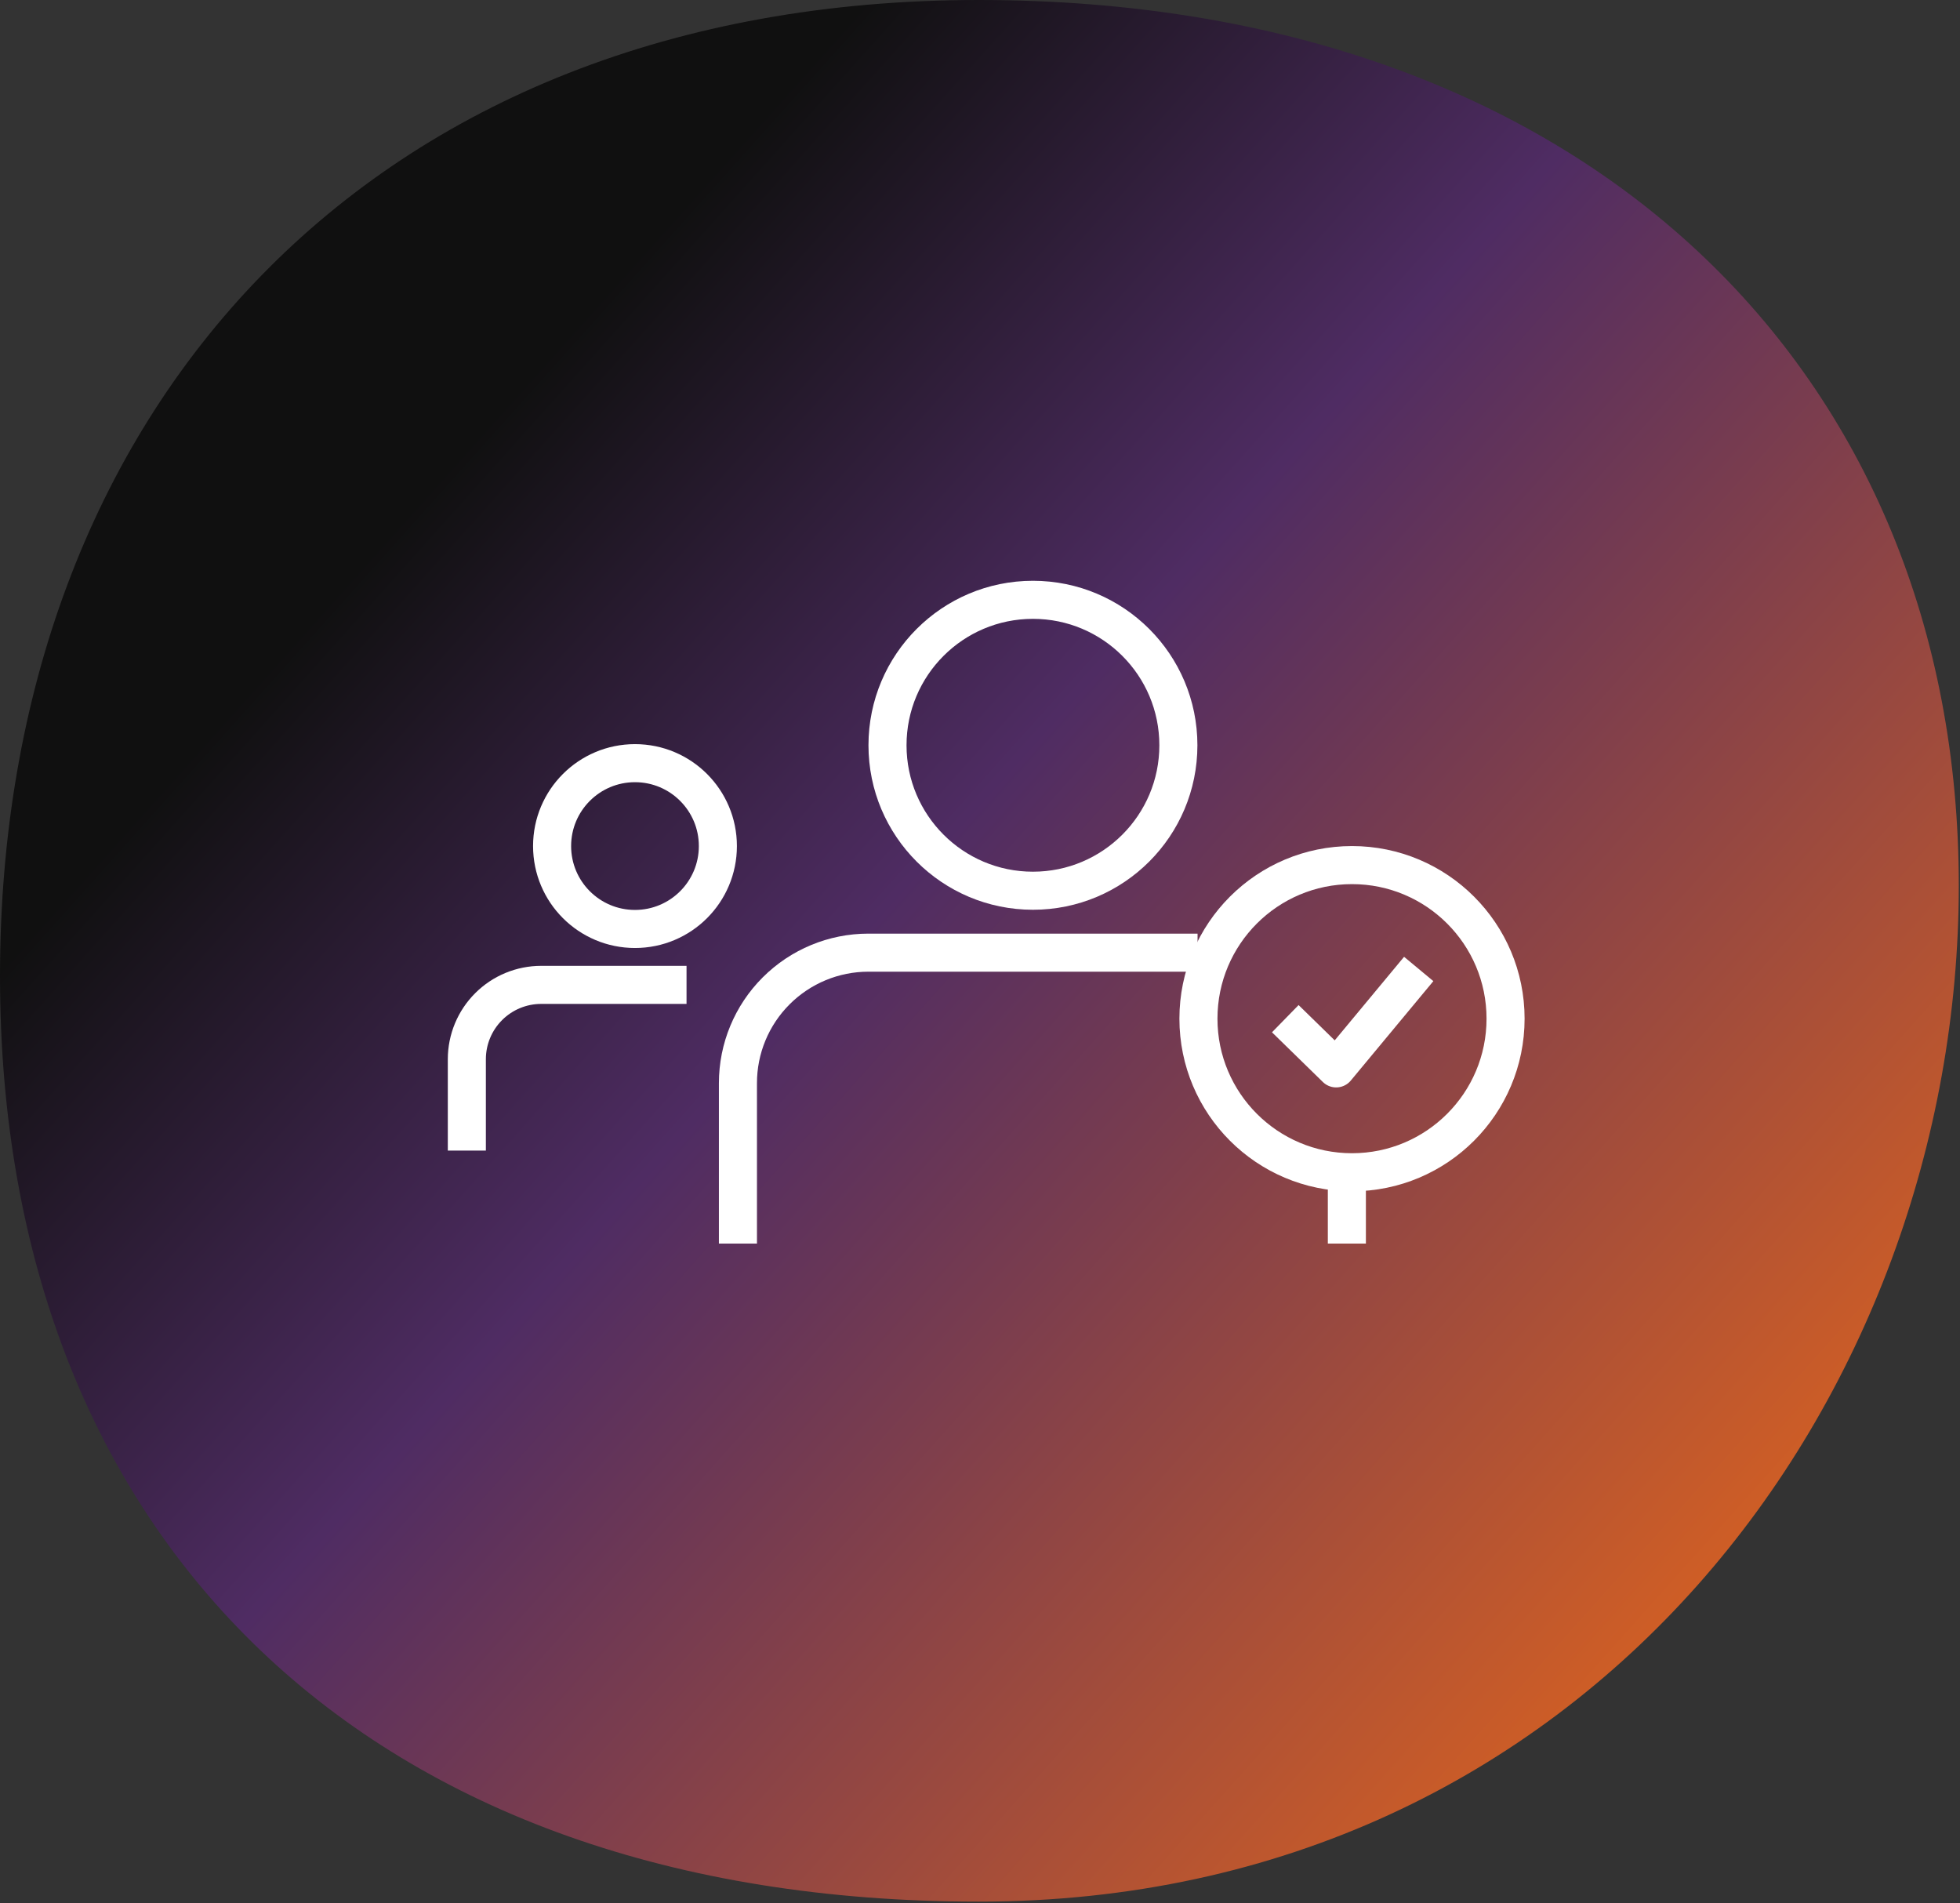
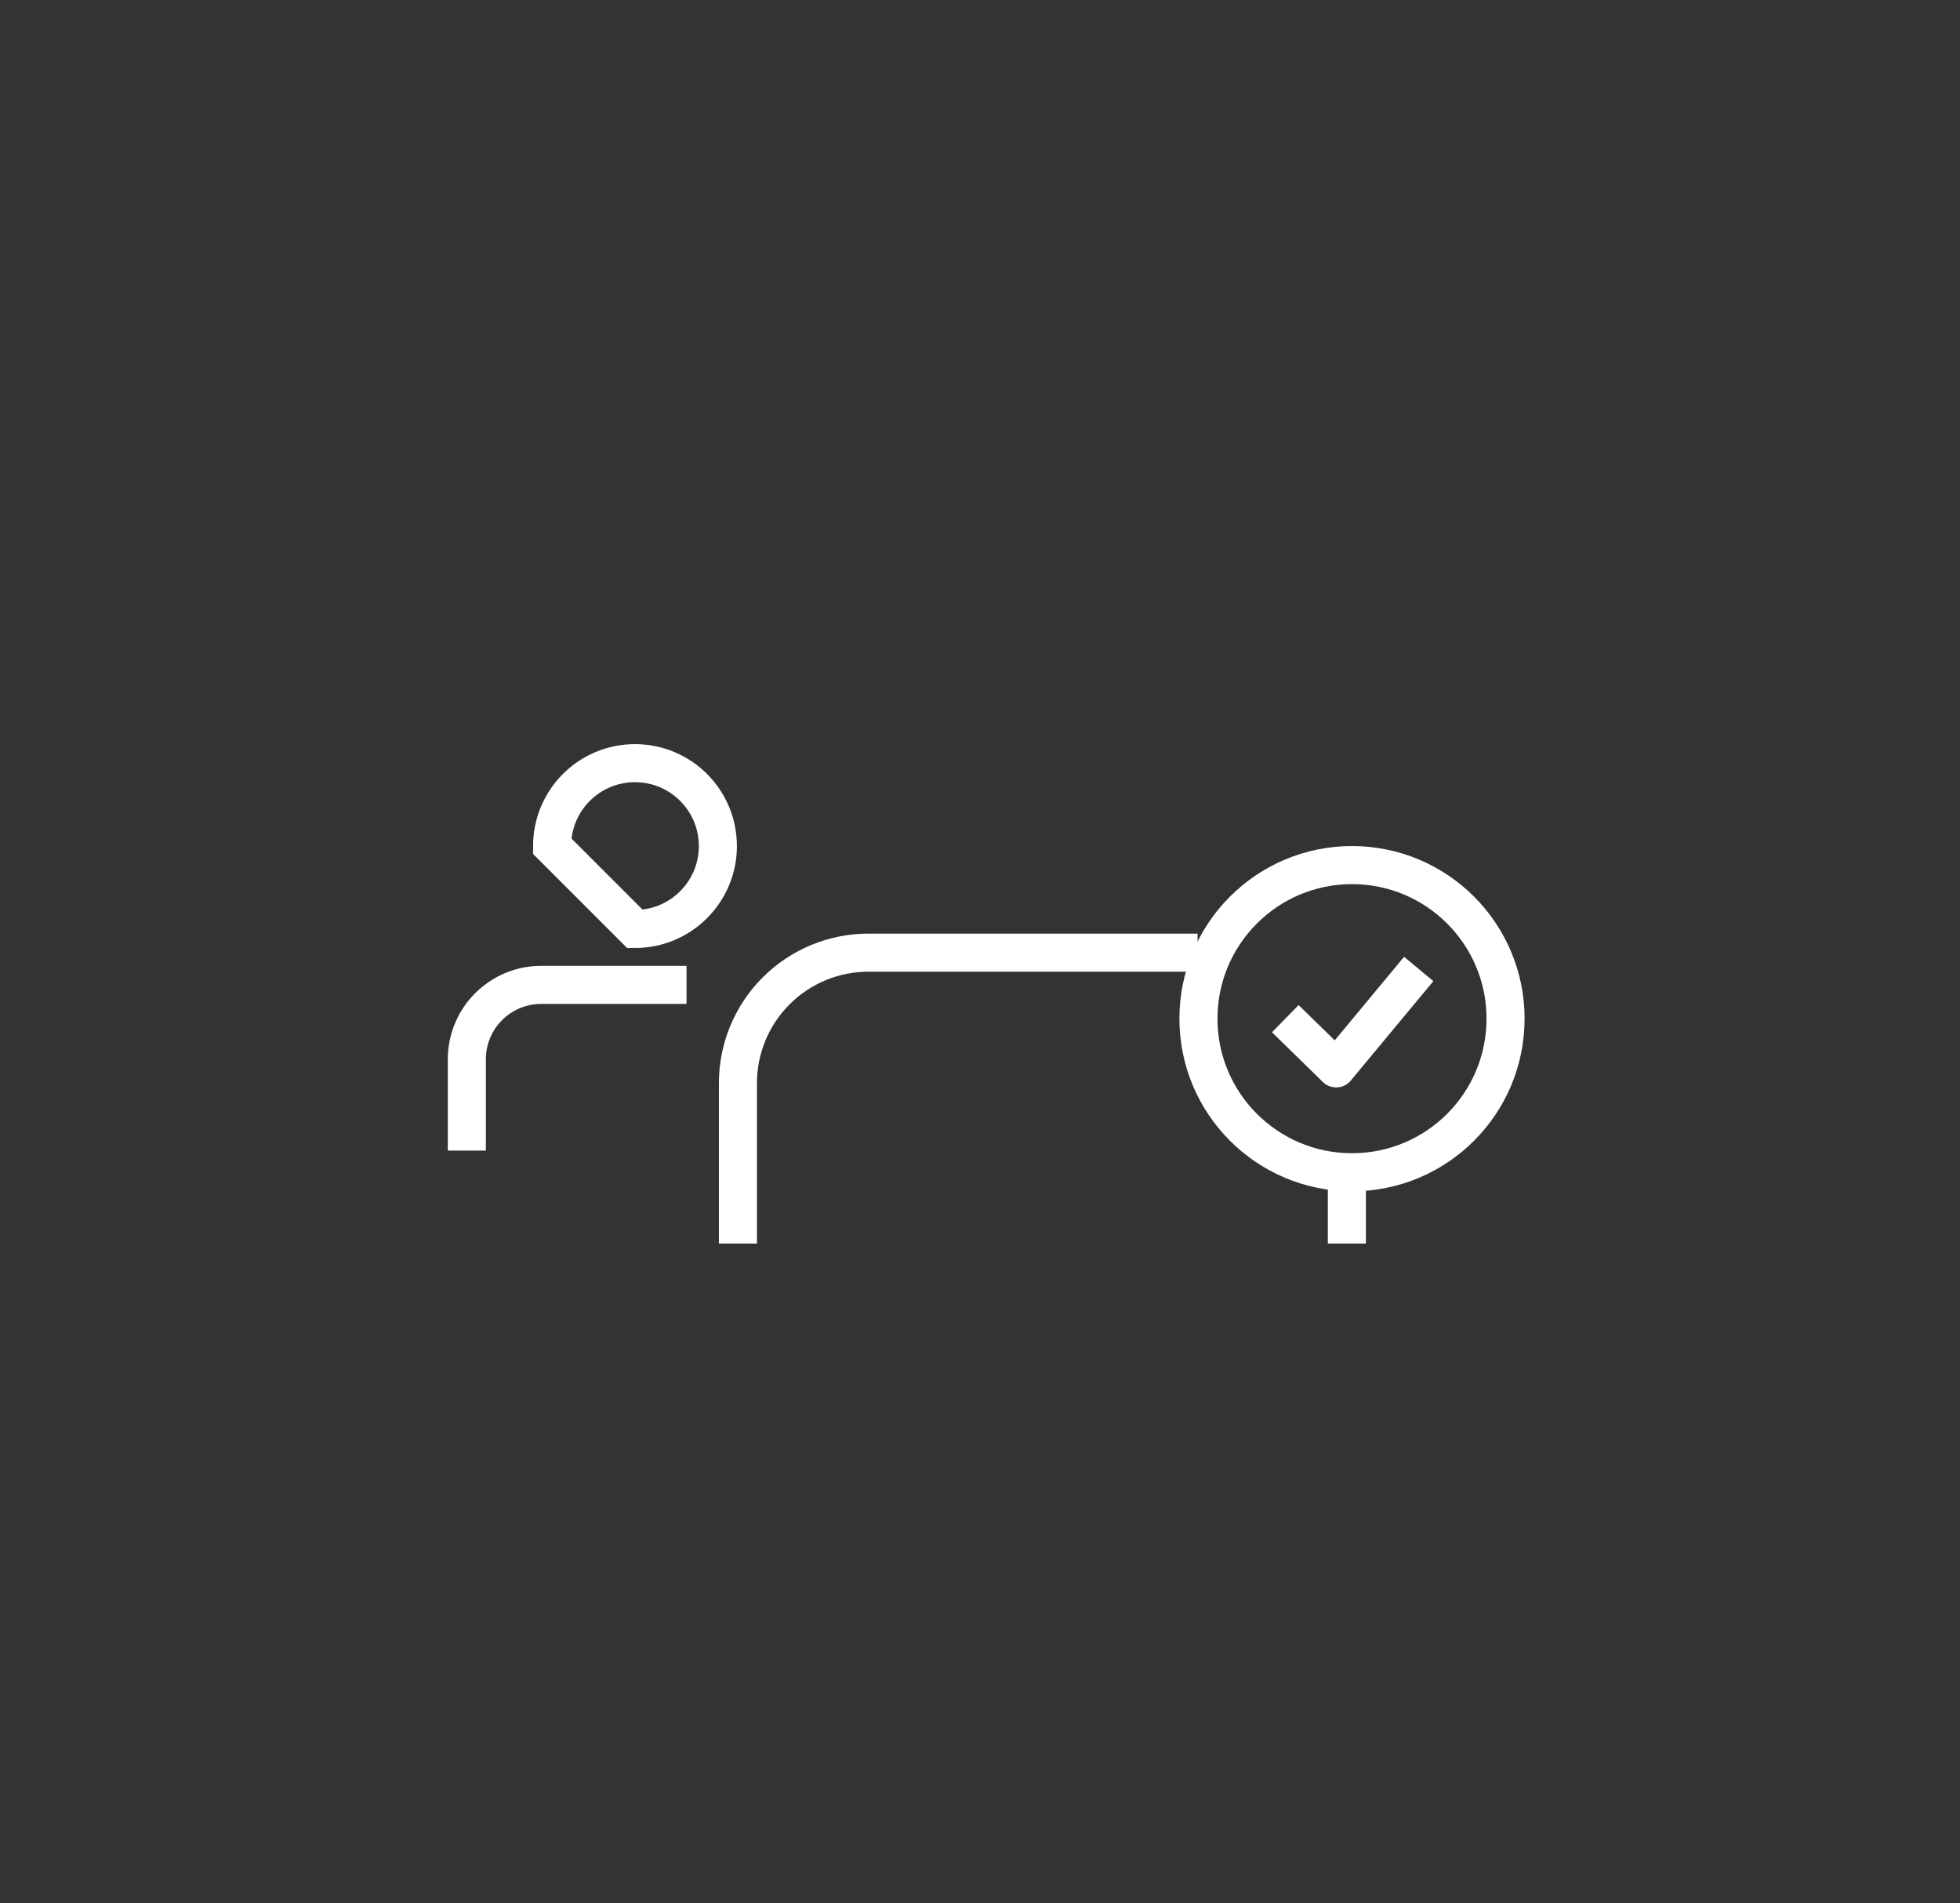
<svg xmlns="http://www.w3.org/2000/svg" width="103" height="100" viewBox="0 0 103 100" fill="none">
  <rect x="0" y="0" width="103" height="100" fill="#333333" stroke="none" />
  <g clip-path="url(#clip0_104_25)">
-     <path d="M51.436 0C83.489 0 102.936 19.668 102.936 46.526C102.936 73.384 83.488 99.92 51.436 99.92C19.384 99.92 0 80.948 0 51.281C0 21.614 19.383 0 51.436 0Z" fill="url(#paint0_linear_104_25)" />
    <path d="M71.049 61.596C75.506 61.596 79.119 57.983 79.119 53.526C79.119 49.069 75.506 45.456 71.049 45.456C66.592 45.456 62.979 49.069 62.979 53.526C62.979 57.983 66.592 61.596 71.049 61.596Z" stroke="white" stroke-width="2" stroke-miterlimit="10" />
    <path d="M67.543 53.526L70.217 56.138L74.555 50.914" stroke="white" stroke-width="2" stroke-linejoin="round" />
    <path d="M36.078 51.75H28.44C27.405 51.75 26.412 52.16 25.68 52.892C24.947 53.623 24.535 54.615 24.533 55.65V60.457" stroke="white" stroke-width="2" stroke-miterlimit="10" />
-     <path d="M33.369 48.812C35.775 48.812 37.725 46.862 37.725 44.456C37.725 42.05 35.775 40.1 33.369 40.1C30.963 40.1 29.013 42.05 29.013 44.456C29.013 46.862 30.963 48.812 33.369 48.812Z" stroke="white" stroke-width="2" stroke-miterlimit="10" />
+     <path d="M33.369 48.812C35.775 48.812 37.725 46.862 37.725 44.456C37.725 42.05 35.775 40.1 33.369 40.1C30.963 40.1 29.013 42.05 29.013 44.456Z" stroke="white" stroke-width="2" stroke-miterlimit="10" />
    <path d="M38.779 65.343V56.911C38.779 55.093 39.501 53.35 40.787 52.065C42.072 50.78 43.815 50.057 45.633 50.057H62.933" stroke="white" stroke-width="2" stroke-miterlimit="10" />
    <path d="M70.779 65.343V61.928" stroke="white" stroke-width="2" stroke-miterlimit="10" />
-     <path d="M54.282 46.803C58.503 46.803 61.925 43.381 61.925 39.16C61.925 34.939 58.503 31.517 54.282 31.517C50.061 31.517 46.639 34.939 46.639 39.16C46.639 43.381 50.061 46.803 54.282 46.803Z" stroke="white" stroke-width="2" stroke-miterlimit="10" />
  </g>
  <defs>
    <linearGradient id="paint0_linear_104_25" x1="16.826" y1="18.494" x2="109.431" y2="101.424" gradientUnits="userSpaceOnUse">
      <stop offset="0.073" stop-color="#101010" />
      <stop offset="0.334" stop-color="#4F2C63" />
      <stop offset="0.795" stop-color="#D25F24" />
      <stop offset="0.996" stop-color="#8E4C5A" />
    </linearGradient>
    <clipPath id="clip0_104_25">
      <rect width="102.938" height="99.921" fill="white" />
    </clipPath>
  </defs>
</svg>